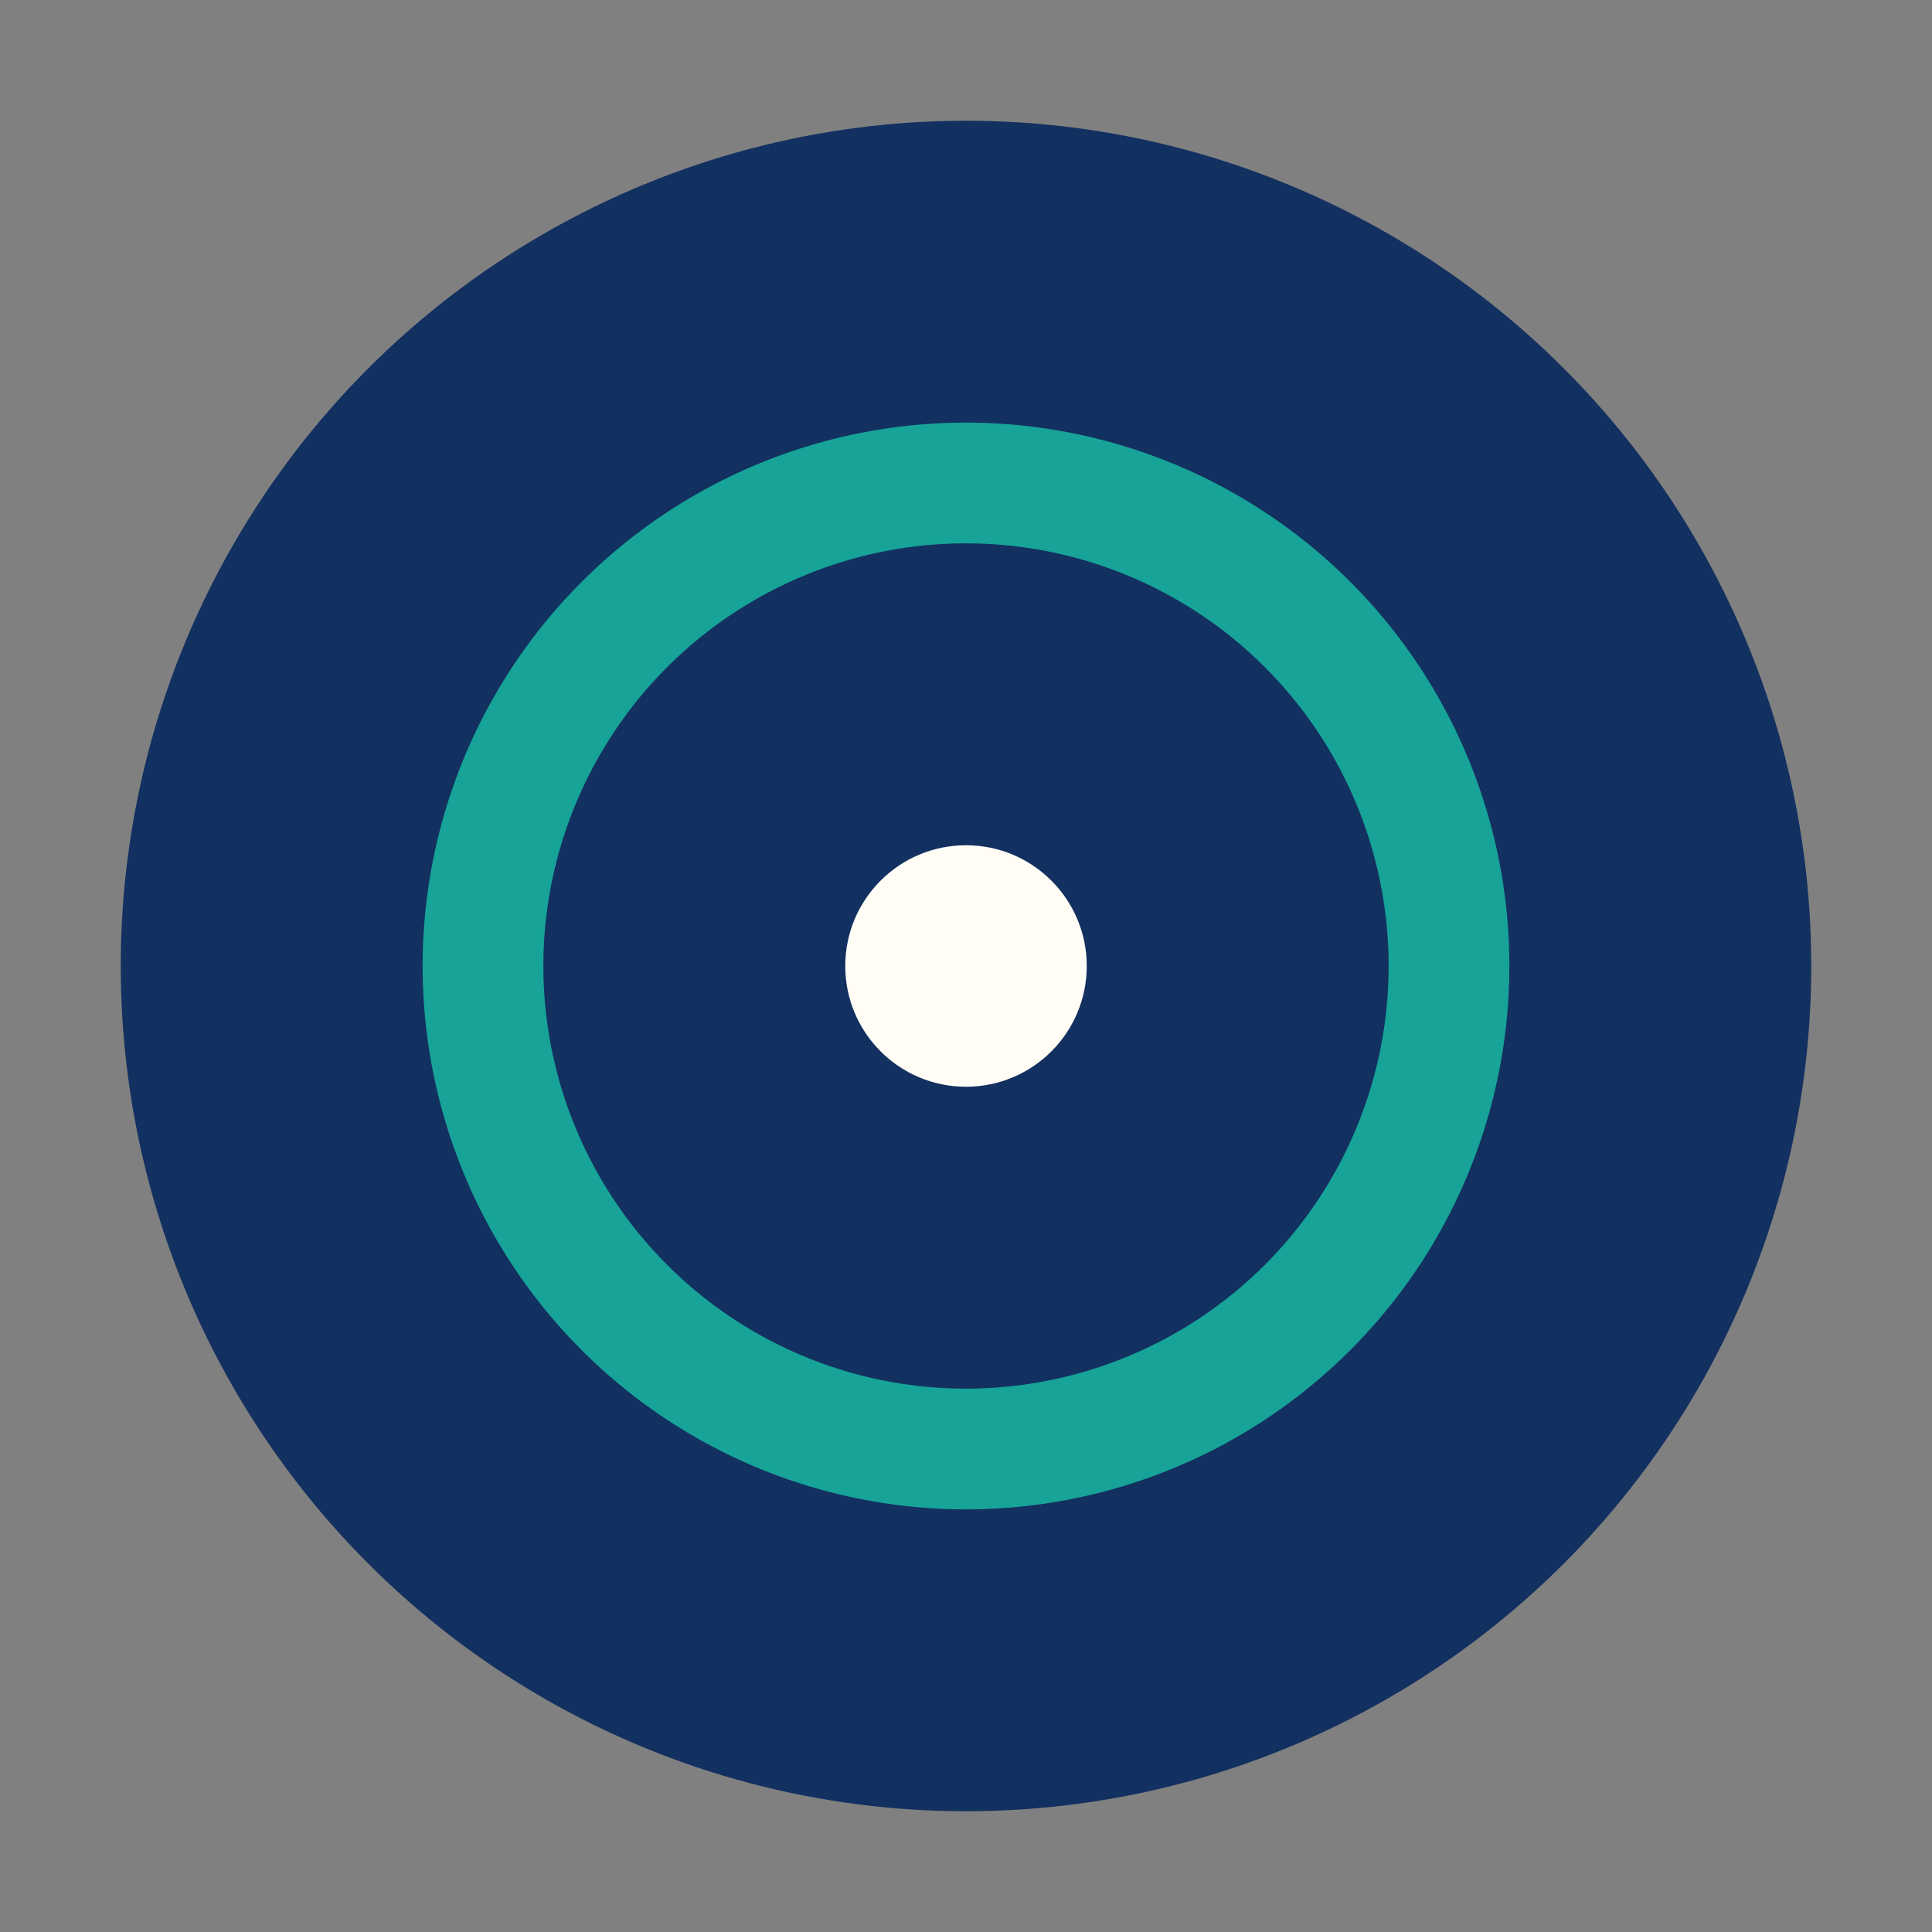
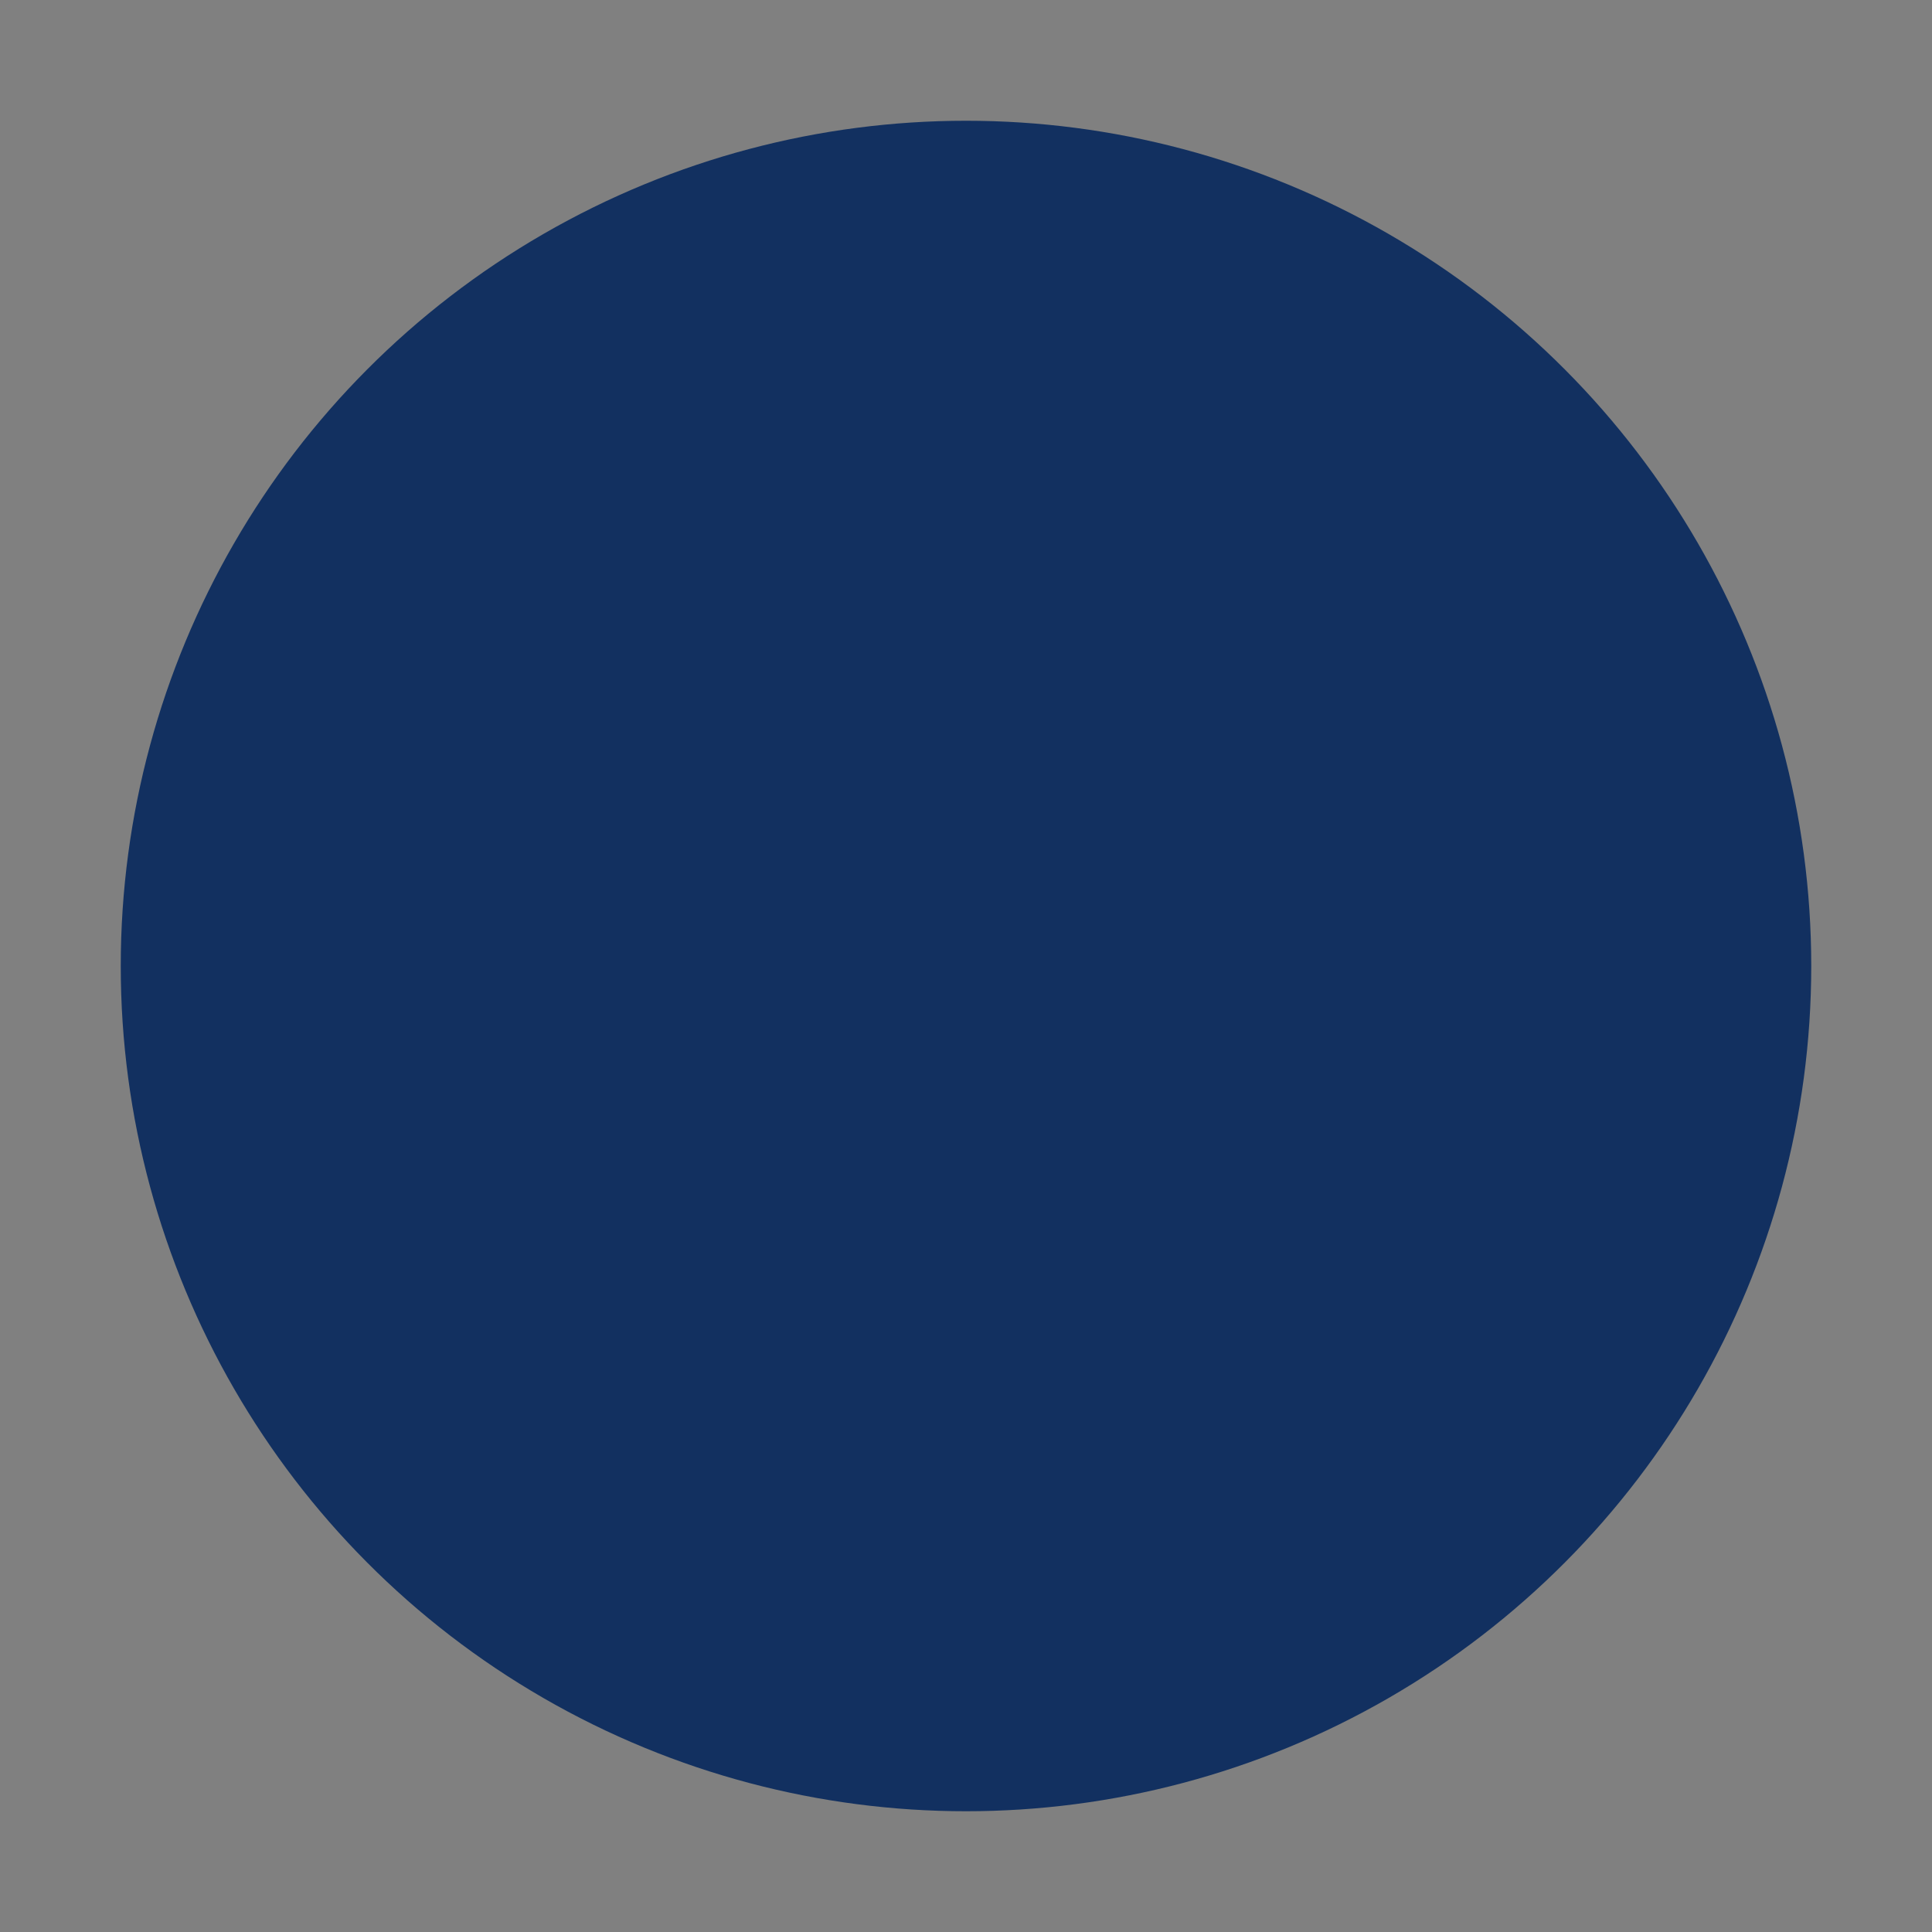
<svg xmlns="http://www.w3.org/2000/svg" width="32" height="32" viewBox="0 0 32 32">
  <rect x="0" y="0" width="32" height="32" fill="#808080" stroke="none" />
  <circle cx="16" cy="16" r="14" fill="#123060" />
-   <path d="M24 16a8 8 0 1 1-16 0 8 8 0 0 1 16 0z" fill="none" stroke="#17A398" stroke-width="2" />
-   <circle cx="16" cy="16" r="2" fill="#FFFDF6" />
</svg>